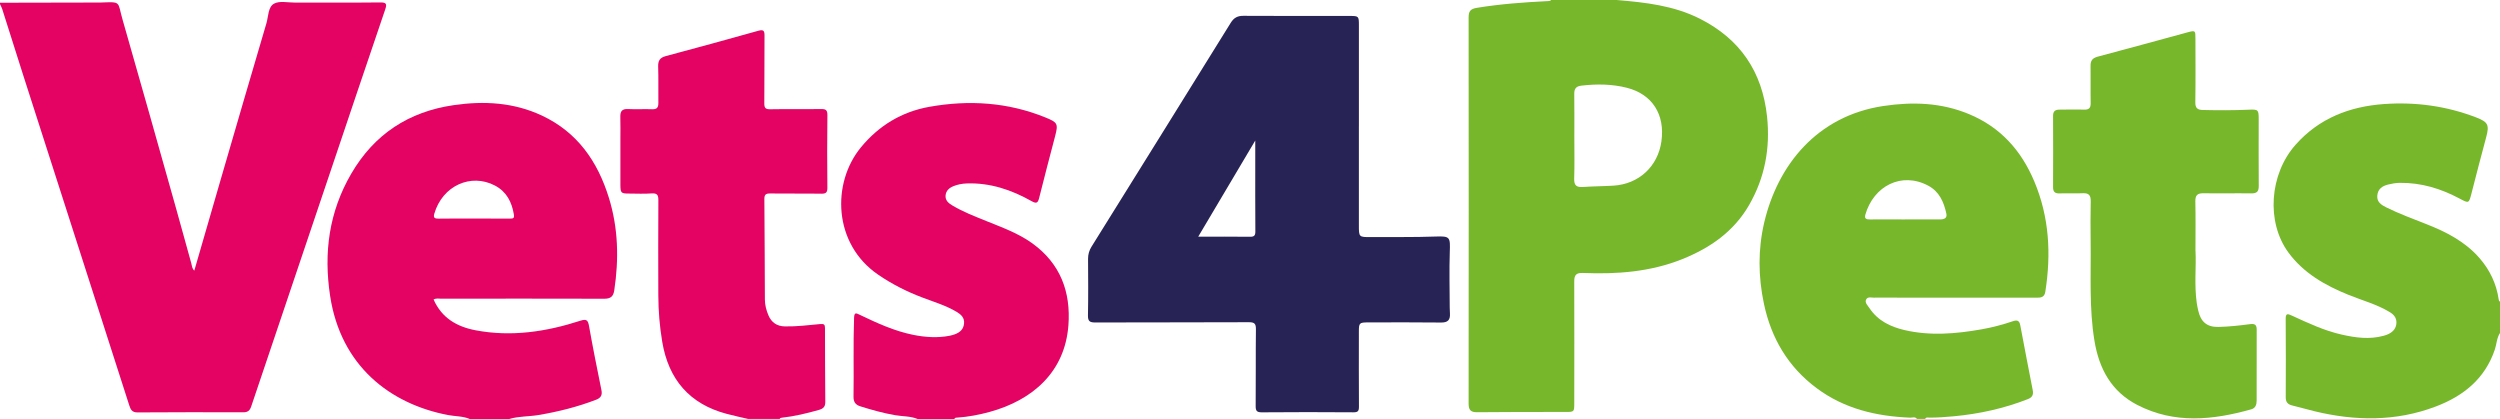
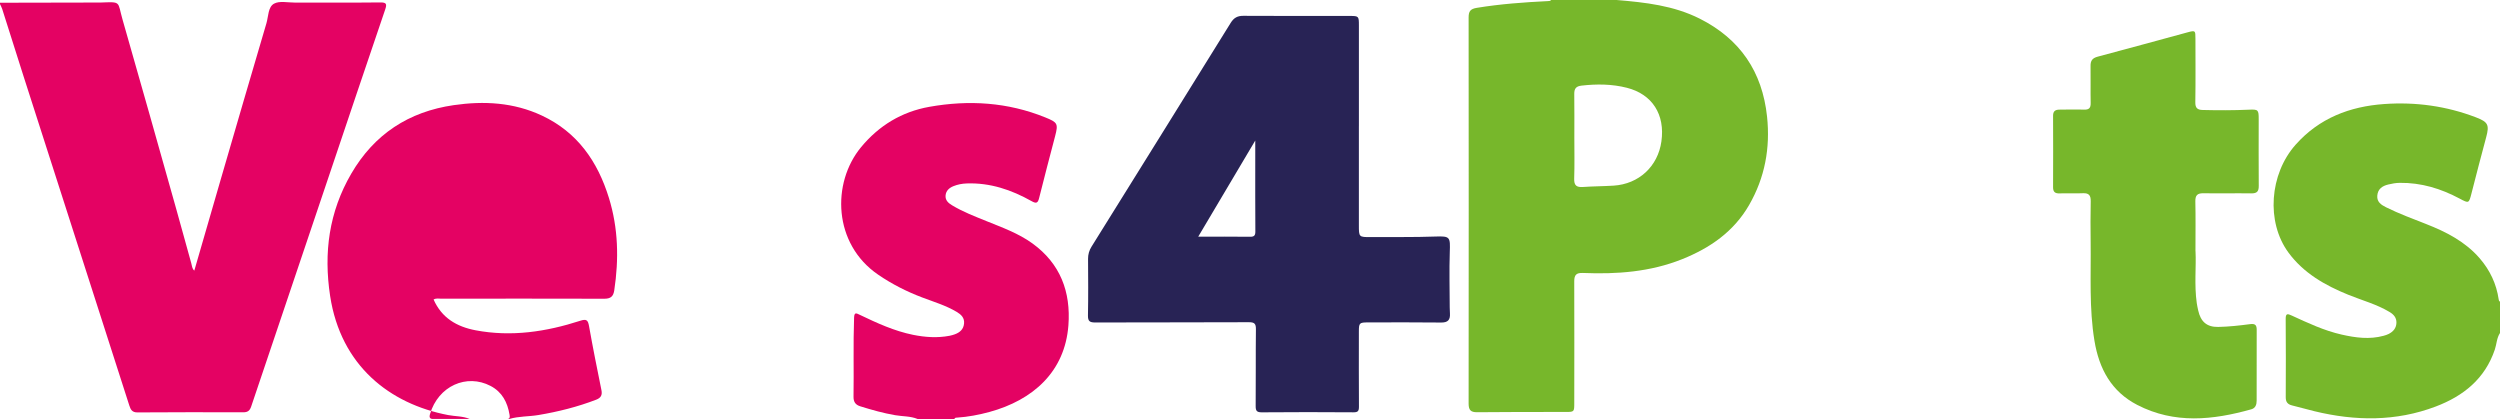
<svg xmlns="http://www.w3.org/2000/svg" id="Layer_1" viewBox="0 0 1022 171.27">
  <defs>
    <style>.cls-1{fill:#77b72b;}.cls-1,.cls-2,.cls-3{stroke-width:0px;}.cls-2{fill:#282355;}.cls-3{fill:#e40263;}</style>
  </defs>
  <path class="cls-3" d="m0,1.12c12.93-.03,25.86-.05,38.78-.08.74,0,1.49.02,2.23,0,8.75-.3,6.92-.59,9.1,7.01,7.38,25.65,14.59,51.36,21.84,77.05,2.12,7.49,4.13,15.02,6.24,22.51.29,1.03.3,2.22,1.24,3.02,3.64-12.56,7.24-25.07,10.89-37.58,6.17-21.18,12.33-42.37,18.59-63.52.83-2.8.64-6.67,3.11-8.03,2.23-1.23,5.61-.43,8.49-.44,11.63-.02,23.25.07,34.88-.06,2.63-.03,2.84.64,2.05,2.95-7.63,22.37-15.15,44.77-22.7,67.17-10.7,31.7-21.4,63.39-32.07,95.1-.56,1.65-1.39,2.33-3.21,2.33-14.42-.05-28.83-.05-43.25.05-2.2.02-2.82-1.14-3.37-2.88-5.61-17.57-11.28-35.12-16.92-52.68-8.79-27.35-17.59-54.7-26.36-82.05C6.65,21.87,3.8,12.77.9,3.68c-.22-.69-.59-1.34-.9-2.01v-.56Z" />
  <path class="cls-1" d="m660.87,0c11.69.98,23.31,2.25,34,7.64,16.48,8.3,25.56,21.7,27.5,40.01,1.36,12.84-.87,24.94-7.34,36.17-6.27,10.88-15.98,17.57-27.36,22.13-13.03,5.22-26.69,6.21-40.53,5.64-2.72-.11-3.6.76-3.59,3.44.07,16.55.02,33.1.01,49.64,0,3.76,0,3.74-3.66,3.74-12,.01-24-.02-35.99.11-2.67.03-3.54-.86-3.54-3.53.05-52.62.05-105.24,0-157.86,0-2.47.69-3.49,3.35-3.92,9.65-1.58,19.37-2.28,29.12-2.76.46-.02.93,0,1.24-.44h26.79Zm-17.28,56.01h0c0,5.67.13,11.35-.06,17.01-.09,2.78.94,3.6,3.56,3.42,4.17-.29,8.36-.29,12.53-.55,10.35-.64,18.11-7.85,19.56-18.05,1.57-11.01-3.72-19.32-14.12-21.96-6.1-1.55-12.3-1.59-18.55-.88-2.28.26-2.98,1.29-2.95,3.44.08,5.86.03,11.71.03,17.57Z" />
-   <path class="cls-3" d="m192.01,171.27c-2.82-1.2-5.9-1.03-8.85-1.6-23.73-4.54-43.83-20.07-48.2-48.66-2.7-17.7-.46-34.37,8.61-49.97,9.41-16.18,23.51-25.4,41.93-28.06,12.35-1.78,24.48-1.14,36.01,4.26,14.55,6.81,22.82,18.78,27.42,33.68,3.83,12.4,4.1,25.03,2.18,37.78-.37,2.47-1.48,3.43-4.05,3.42-22.23-.07-44.47-.04-66.7-.02-.98,0-2.01-.28-3.11.33,3.32,7.55,9.5,11.13,17.16,12.59,14.63,2.78,28.86.61,42.82-3.9,2.48-.8,3.12-.31,3.56,2.15,1.55,8.77,3.31,17.5,5.08,26.23.42,2.04-.27,3.16-2.12,3.88-7.65,2.95-15.54,4.92-23.62,6.28-3.97.67-8.04.45-11.94,1.62h-16.19Zm1.76-81.93c4.92,0,9.85-.02,14.77.02,1.26.01,1.79-.17,1.53-1.7-.85-5.13-3.02-9.34-7.78-11.83-9.74-5.1-21.38,0-24.75,11.54-.47,1.62.13,2.04,1.74,2.01,4.83-.09,9.66-.03,14.49-.04Z" />
-   <path class="cls-1" d="m783.66,171.27c-.76-1.07-1.88-.49-2.82-.53-13.81-.56-26.84-3.62-38.16-12.03-11.7-8.69-18.6-20.42-21.59-34.56-2.34-11.06-2.46-22.17.12-33.17,5.48-23.36,21.48-43.55,48.67-47.64,12-1.8,23.66-1.42,35.01,3.29,12.9,5.35,21.43,14.89,26.74,27.55,6.12,14.57,6.93,29.68,4.49,45.12-.36,2.29-1.82,2.4-3.64,2.4-21.4-.03-42.79-.02-64.19-.03-.56,0-1.12-.05-1.67,0-1.33.14-3.12-.66-3.8.88-.54,1.21.73,2.38,1.43,3.44,3.41,5.12,8.6,7.61,14.28,8.94,10.5,2.45,21.05,1.55,31.55-.3,4.39-.77,8.7-1.93,12.92-3.35,1.68-.56,2.55-.17,2.89,1.7,1.64,8.85,3.39,17.68,5.09,26.52.34,1.75-.07,2.91-1.98,3.66-9.75,3.82-19.85,6.04-30.26,7.02-3.34.31-6.67.56-10.02.55-.59,0-1.34-.28-1.71.53h-3.35Zm-5.02-81.57c4.82,0,9.65,0,14.47,0,1.57,0,2.98-.47,2.57-2.35-1.03-4.72-2.84-9.01-7.44-11.46-10.84-5.76-22.26.08-25.67,11.81-.51,1.76.43,2.03,1.89,2.01,4.73-.05,9.46-.02,14.19,0Z" />
+   <path class="cls-3" d="m192.01,171.27c-2.82-1.2-5.9-1.03-8.85-1.6-23.73-4.54-43.83-20.07-48.2-48.66-2.7-17.7-.46-34.37,8.61-49.97,9.41-16.18,23.51-25.4,41.93-28.06,12.35-1.78,24.48-1.14,36.01,4.26,14.55,6.81,22.82,18.78,27.42,33.68,3.83,12.4,4.1,25.03,2.18,37.78-.37,2.47-1.48,3.43-4.05,3.42-22.23-.07-44.47-.04-66.7-.02-.98,0-2.01-.28-3.11.33,3.32,7.55,9.5,11.13,17.16,12.59,14.63,2.78,28.86.61,42.82-3.9,2.48-.8,3.12-.31,3.56,2.15,1.55,8.77,3.31,17.5,5.08,26.23.42,2.04-.27,3.16-2.12,3.88-7.65,2.95-15.54,4.92-23.62,6.28-3.97.67-8.04.45-11.94,1.62h-16.19Zc4.92,0,9.85-.02,14.77.02,1.26.01,1.79-.17,1.53-1.7-.85-5.13-3.02-9.34-7.78-11.83-9.74-5.1-21.38,0-24.75,11.54-.47,1.62.13,2.04,1.74,2.01,4.83-.09,9.66-.03,14.49-.04Z" />
  <path class="cls-3" d="m375.09,171.27c-2.93-1.2-6.1-1.01-9.15-1.54-4.87-.84-9.58-2.17-14.28-3.64-1.97-.61-2.77-1.84-2.74-3.92.17-10.78-.16-21.55.23-32.33.09-2.35.97-1.79,2.31-1.15,7.03,3.36,14.1,6.63,21.81,8.19,4.96,1,9.94,1.34,14.94.38.72-.14,1.44-.35,2.13-.6,2.04-.75,3.52-2.02,3.76-4.35.25-2.41-1.18-3.73-3.05-4.84-4.43-2.62-9.34-4.08-14.1-5.89-6.36-2.41-12.34-5.45-17.98-9.31-18.36-12.54-19.08-37.43-6.99-52.08,7.36-8.91,16.69-14.51,27.92-16.52,16.14-2.88,32.06-1.9,47.44,4.34,4.99,2.02,5.32,2.54,3.99,7.63-2.2,8.43-4.44,16.85-6.54,25.31-.53,2.14-1.2,2.34-3.11,1.26-8.21-4.62-16.91-7.56-26.5-7.22-1.89.07-3.69.41-5.42,1.11-1.73.7-3.07,1.88-3.22,3.85-.14,1.89,1.09,3.03,2.61,3.94,4.47,2.71,9.33,4.55,14.14,6.51,6.44,2.61,13.02,4.96,18.72,9.08,11.46,8.28,15.78,19.83,14.75,33.51-1.42,18.94-14.43,30.56-32.35,35.44-4.31,1.17-8.68,1.99-13.15,2.29-.45.03-.94-.03-1.11.56h-15.07Z" />
-   <path class="cls-3" d="m305.87,171.27c-2.94-.69-5.89-1.31-8.81-2.09-15.2-4.03-23.73-14.05-26.33-29.39-1.07-6.33-1.59-12.72-1.61-19.14-.05-12.92-.05-25.85.02-38.77.01-2.06-.42-2.98-2.73-2.81-3.05.23-6.14.07-9.21.06-3.34,0-3.57-.22-3.58-3.69-.02-6.14,0-12.27,0-18.41,0-3.07.06-6.14-.03-9.2-.07-2.31.68-3.4,3.21-3.25,3.24.19,6.51-.06,9.76.08,2,.09,2.6-.71,2.58-2.59-.07-4.93.09-9.86-.08-14.78-.08-2.44.64-3.69,3.1-4.35,12.64-3.36,25.25-6.84,37.85-10.36,2.05-.57,2.54-.07,2.52,1.99-.09,9.2.02,18.41-.08,27.61-.02,1.91.42,2.53,2.43,2.49,6.88-.13,13.77.02,20.65-.09,1.96-.03,2.74.29,2.71,2.53-.14,9.85-.1,19.71-.01,29.57.02,1.93-.49,2.55-2.48,2.51-6.97-.12-13.95.01-20.93-.09-1.83-.03-2.37.51-2.35,2.33.12,13.67.14,27.33.21,41,.01,2.25.58,4.43,1.45,6.48,1.24,2.91,3.46,4.47,6.71,4.53,4.85.09,9.66-.51,14.47-.96,1.54-.14,1.94.17,1.94,1.65,0,10.04.06,20.08.13,30.12.01,1.83-.61,2.75-2.53,3.3-5.02,1.42-10.05,2.65-15.24,3.21-.38.04-.73.1-.88.51h-12.84Z" />
  <path class="cls-1" d="m1022,136.13c-1.36,2.04-1.36,4.52-2.11,6.76-4.04,11.96-12.83,19-24.17,23.3-16.28,6.18-32.87,5.96-49.57,1.92-3.06-.74-6.09-1.63-9.15-2.37-1.8-.44-2.6-1.4-2.59-3.33.06-10.69.06-21.38-.02-32.07-.02-2.35.85-2.09,2.46-1.35,6.65,3.05,13.27,6.18,20.47,7.8,5.66,1.28,11.34,2.05,17.08.48.71-.19,1.43-.42,2.08-.75,1.86-.94,3.1-2.35,3.18-4.54.07-2.11-1.12-3.44-2.82-4.45-5.28-3.17-11.24-4.74-16.88-7.04-9.48-3.85-18.25-8.82-24.44-17.24-9.19-12.5-7.75-32.09,2.93-44.1,9.65-10.85,22.12-15.63,36.2-16.62,12.84-.91,25.38.8,37.47,5.42,4.97,1.9,5.6,3.04,4.24,8.11-2.05,7.61-4.03,15.23-5.98,22.86-1.09,4.25-1.05,4.31-4.89,2.26-7.65-4.09-15.72-6.54-24.48-6.43-1.6.02-3.13.3-4.67.67-2.48.59-4.3,1.85-4.51,4.58-.2,2.58,1.61,3.75,3.6,4.74,5.32,2.64,10.89,4.69,16.41,6.86,8.17,3.2,15.9,7.15,21.8,13.93,4.24,4.88,6.9,10.5,7.83,16.9.06.38.12.72.53.87v12.83Z" />
  <path class="cls-2" d="m555.51,51.61c0,13.48,0,26.96,0,40.43,0,4.87-.02,4.92,4.96,4.88,8.74-.07,17.47.1,26.21-.22,6.21-.23,6.2.18,5.99,6.43-.25,7.52-.04,15.05-.02,22.58,0,.84.04,1.67.09,2.5.15,2.53-.83,3.67-3.57,3.64-9.95-.12-19.9-.06-29.85-.05-3.61,0-3.81.21-3.81,3.76,0,10.22-.05,20.45.03,30.67.01,1.79-.41,2.34-2.27,2.32-12.46-.09-24.92-.1-37.38.01-2.17.02-2.59-.65-2.57-2.67.1-10.41-.02-20.82.1-31.23.03-2.27-.52-2.95-2.87-2.94-20.92.1-41.85.03-62.77.11-2.24,0-3.07-.46-3.02-2.88.15-7.71.09-15.43.04-23.14-.01-1.84.47-3.45,1.43-4.99,18.98-30.48,37.97-60.96,56.89-91.48,1.28-2.06,2.74-2.88,5.17-2.87,14.51.09,29.01.04,43.52.05,3.62,0,3.71.11,3.71,3.79,0,13.76,0,27.51,0,41.27Zm-65.66,45.14c7.45,0,14.32-.05,21.19.04,1.76.02,2.17-.59,2.15-2.26-.07-9.85-.04-19.7-.04-29.56v-7.52c-7.94,13.39-15.5,26.13-23.31,39.29Z" />
  <path class="cls-1" d="m897.53,102.73c.32,6.16-.56,13.7.51,21.19.14,1.01.37,2,.59,3,.99,4.53,3.49,6.82,8.17,6.73,4.35-.09,8.71-.57,13.03-1.14,2.08-.28,2.72.38,2.71,2.3-.02,9.67,0,19.33-.02,29,0,1.61-.48,3.03-2.17,3.51-15.73,4.42-31.38,6.08-46.62-1.78-10.64-5.49-15.62-14.82-17.51-26.21-2.22-13.38-1.39-26.86-1.56-40.32-.07-5.58-.09-11.15.03-16.73.05-2.37-.72-3.41-3.2-3.29-3.15.15-6.32-.04-9.48.07-1.89.07-2.72-.57-2.71-2.52.04-9.76.05-19.51,0-29.27,0-1.87.98-2.44,2.58-2.45,3.35-.02,6.7-.12,10.04,0,2.05.07,2.8-.64,2.75-2.72-.11-5.02.04-10.04-.05-15.05-.04-2.2.68-3.29,2.94-3.89,12.28-3.23,24.5-6.65,36.76-9.95,3.16-.85,3.18-.76,3.18,2.63,0,8.64.09,17.29-.05,25.93-.04,2.34.81,3.13,2.98,3.19,6.32.16,12.63.16,18.95-.12,3.8-.17,3.97.06,3.98,3.82.01,9.11-.07,18.22.02,27.32.02,2.3-.74,3.1-3.05,3.07-6.51-.1-13.02.07-19.52-.05-2.56-.04-3.41.86-3.35,3.41.15,6.32.05,12.64.05,20.31Z" />
</svg>